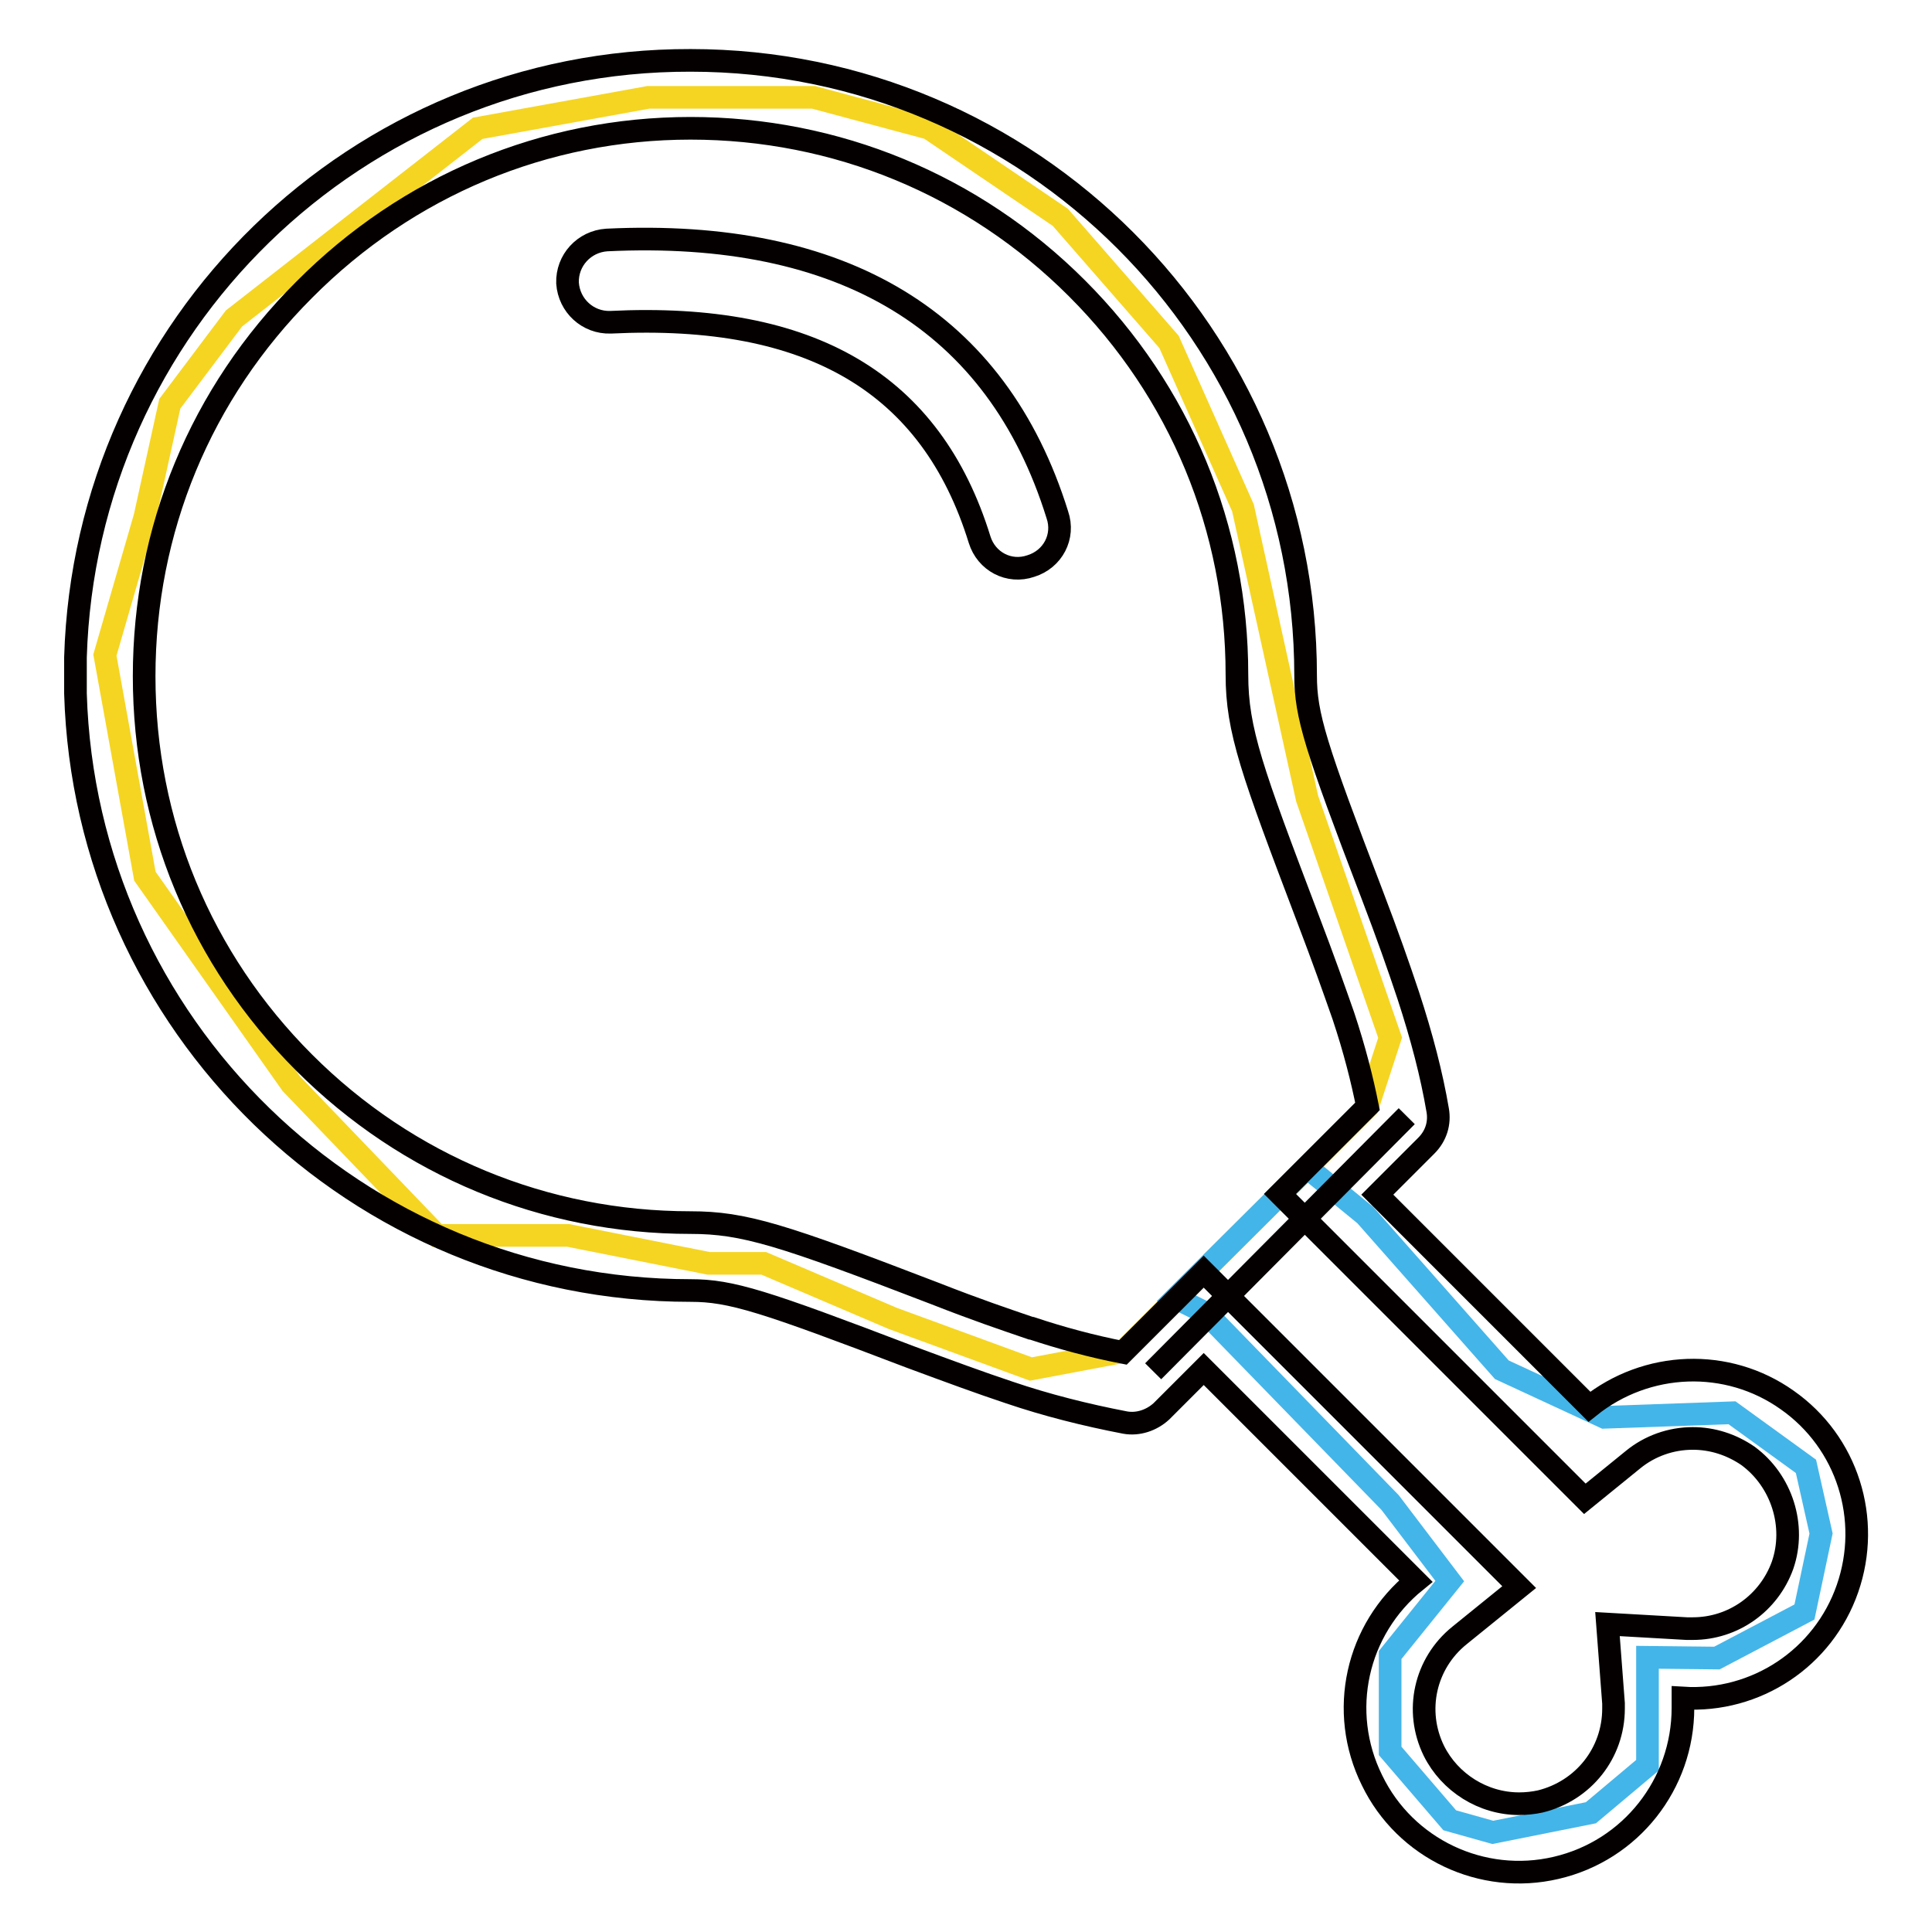
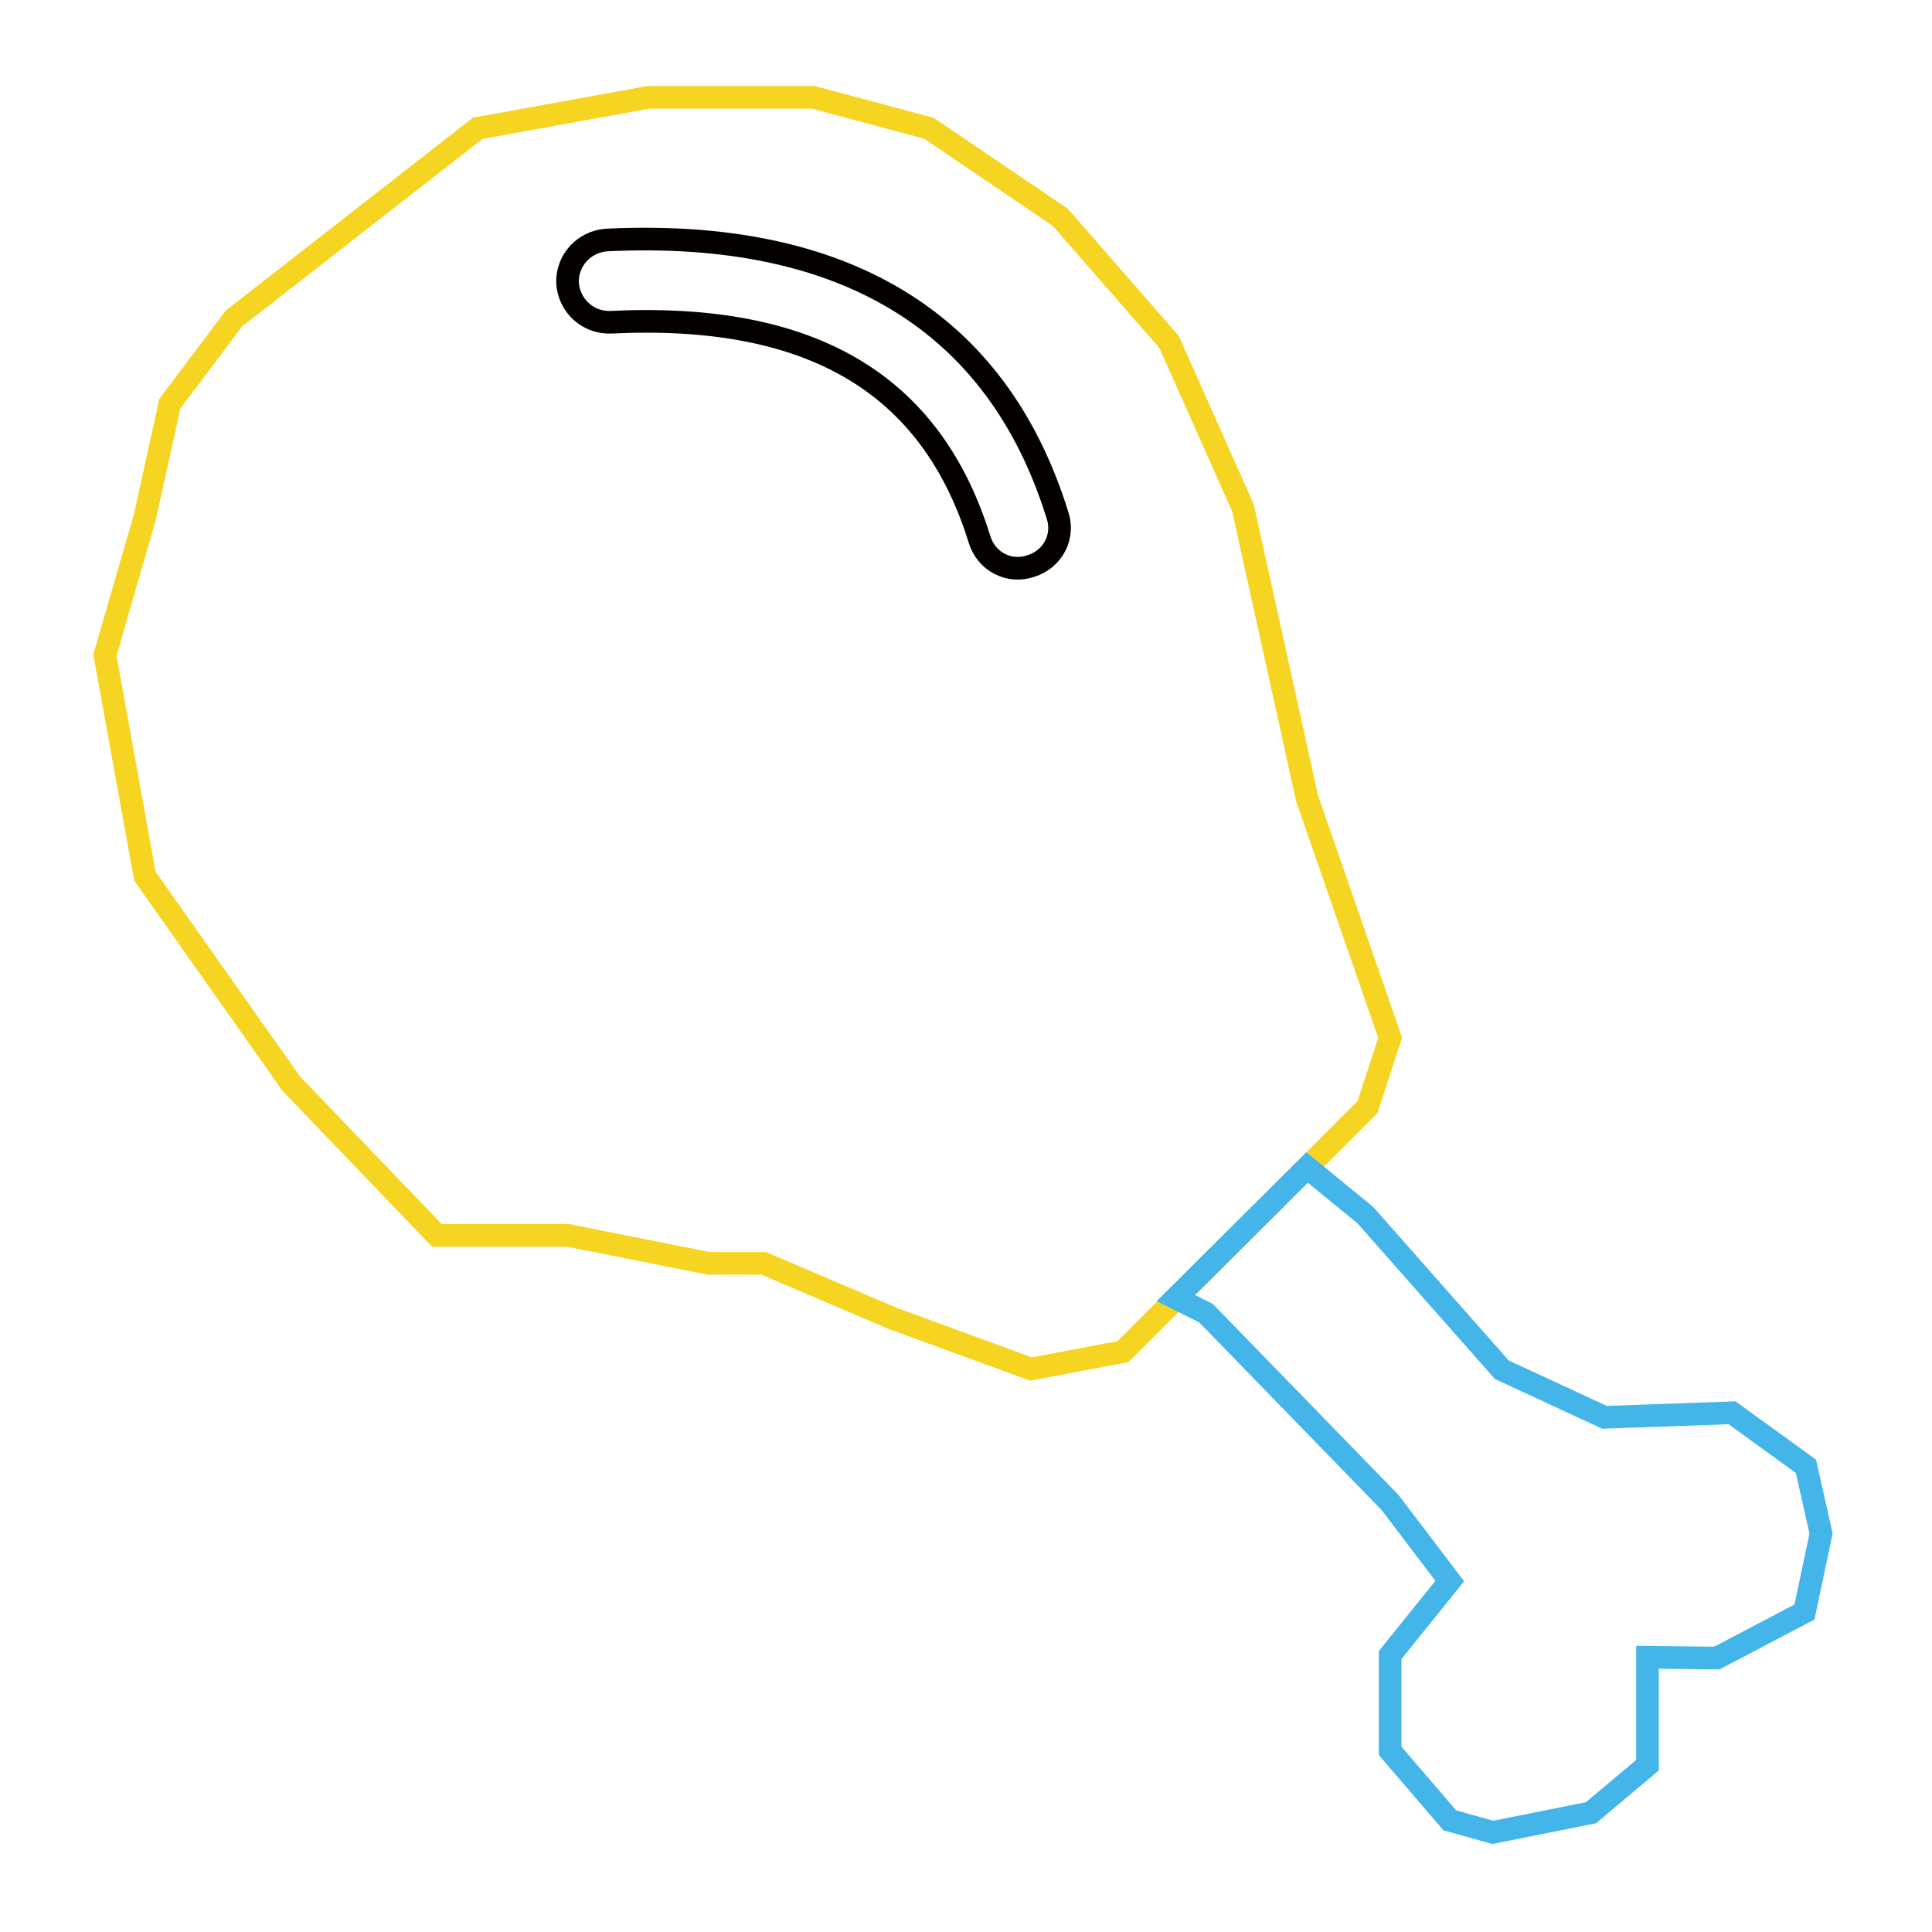
<svg xmlns="http://www.w3.org/2000/svg" version="1.1" x="0px" y="0px" viewBox="0 0 256 256" enable-background="new 0 0 256 256" xml:space="preserve">
  <g>
    <path stroke-width="3" fill-opacity="0" stroke="#f5d522" d="M63.3,17L31,42.2l-8.5,11.3l-3.3,15l-5.3,18.3l5.3,29.3l19.4,27.5l19.3,20.1h17.4l18.6,3.7h7.3l17.1,7.3 l18.3,6.7l12.2-2.3l10.7-10.7l21.7-21.7l3-9.2l-11-31.7l-8.5-38.5l-9.8-22l-14.4-16.5L123.1,17l-15.3-4.1H85.9L63.3,17z" />
-     <path stroke-width="3" fill-opacity="0" stroke="#44b5e9" d="M159.8,174l24.4,25.1l7.9,10.4l-7.9,9.8V232l7.9,9.2l5.7,1.6l13-2.6l7.5-6.3v-14.3l9.2,0.1l11.6-6.1 l2.2-10.4l-2-8.9l-9.8-7.1l-16.9,0.6l-13.6-6.3l-18.1-20.5l-7.7-6.3L155.8,172L159.8,174z" />
-     <path stroke-width="3" fill-opacity="0" stroke="#040000" d="M236.8,185.5c-7.9-5.6-18.6-5.2-26.2,0.9l-28.1-28.1l6.5-6.5c1.3-1.3,1.8-3,1.5-4.7 c-0.8-4.7-2.1-9.7-3.9-15.2c-1.3-3.9-2.7-7.9-4.8-13.4c-7.5-19.6-8.8-23.7-8.8-29c0-45-36.5-81.5-81.5-81.5 C47.3,7.9,11.3,43.1,10,87.1c0,0.8,0,1.6,0,2.4c0,0.8,0,1.6,0,2.4c1.3,43.9,37.3,79.1,81.5,79.1c5.4,0,9.7,1.4,29.1,8.8 c5.4,2,9.2,3.4,13.1,4.7c5,1.7,10.2,3,15.4,4c1.7,0.3,3.5-0.3,4.8-1.5l5.6-5.6l28.1,28.1c-7.9,6.4-10.3,17.3-5.8,26.4 c4.4,9.1,14.6,13.9,24.4,11.6c9.9-2.3,16.8-11.1,16.8-21.2c0-0.5,0-0.9,0-1.3c9.7,0.6,18.6-5.3,21.8-14.5 C248,201.3,244.8,191.1,236.8,185.5L236.8,185.5z M236.2,207.4c-1.8,5-6.5,8.4-11.9,8.4c-0.3,0-0.5,0-0.8,0l-10.5-0.6l0.8,10.5 c0,0.1,0,0.3,0,0.7c0,5.9-4,10.9-9.7,12.3c-0.9,0.2-1.9,0.3-2.8,0.3c-4.8,0-9.2-2.8-11.3-7c-2.6-5.3-1.2-11.6,3.4-15.3l7.9-6.4 l-41.8-41.8l-10.7,10.7c-4.1-0.8-8.2-1.9-12.1-3.2l-0.1,0c-3.5-1.2-7.1-2.4-12.7-4.6c-20.3-7.8-25.3-9.4-32.4-9.4 c-19.3,0-37.5-7.5-51.2-21.2c-13.7-13.7-21.2-31.8-21.2-51.2s7.5-37.5,21.2-51.2C54,24.6,72.2,17,91.5,17 c19.3,0,37.5,7.5,51.2,21.2c13.7,13.7,21.2,31.8,21.2,51.2c0,7.4,2,12.8,9.4,32.3c2.1,5.5,3.4,9.2,4.7,12.9c1.5,4.5,2.5,8.5,3.2,12 l-11.6,11.6l40.4,40.4l6.4-5.2c2.2-1.8,5-2.8,7.9-2.8c2.6,0,5.1,0.8,7.3,2.3C236.1,196.2,238,202.2,236.2,207.4L236.2,207.4z" />
+     <path stroke-width="3" fill-opacity="0" stroke="#44b5e9" d="M159.8,174l24.4,25.1l7.9,10.4l-7.9,9.8V232l7.9,9.2l5.7,1.6l13-2.6l7.5-6.3v-14.3l9.2,0.1l11.6-6.1 l2.2-10.4l-2-8.9l-9.8-7.1l-16.9,0.6l-13.6-6.3l-18.1-20.5l-7.7-6.3L155.8,172z" />
    <path stroke-width="3" fill-opacity="0" stroke="#040000" d="M80.4,31.8c-3,0.2-5.3,2.7-5.2,5.7c0.2,3,2.7,5.3,5.7,5.2c26.6-1.3,42.5,8.1,48.9,28.8 c0.9,2.9,3.9,4.5,6.8,3.5c2.9-0.9,4.5-3.9,3.5-6.8C132.1,42.5,111.7,30.3,80.4,31.8z" />
-     <path stroke-width="3" fill-opacity="0" stroke="#040000" d="M186.4,147.9l-33.6,33.8" />
  </g>
</svg>